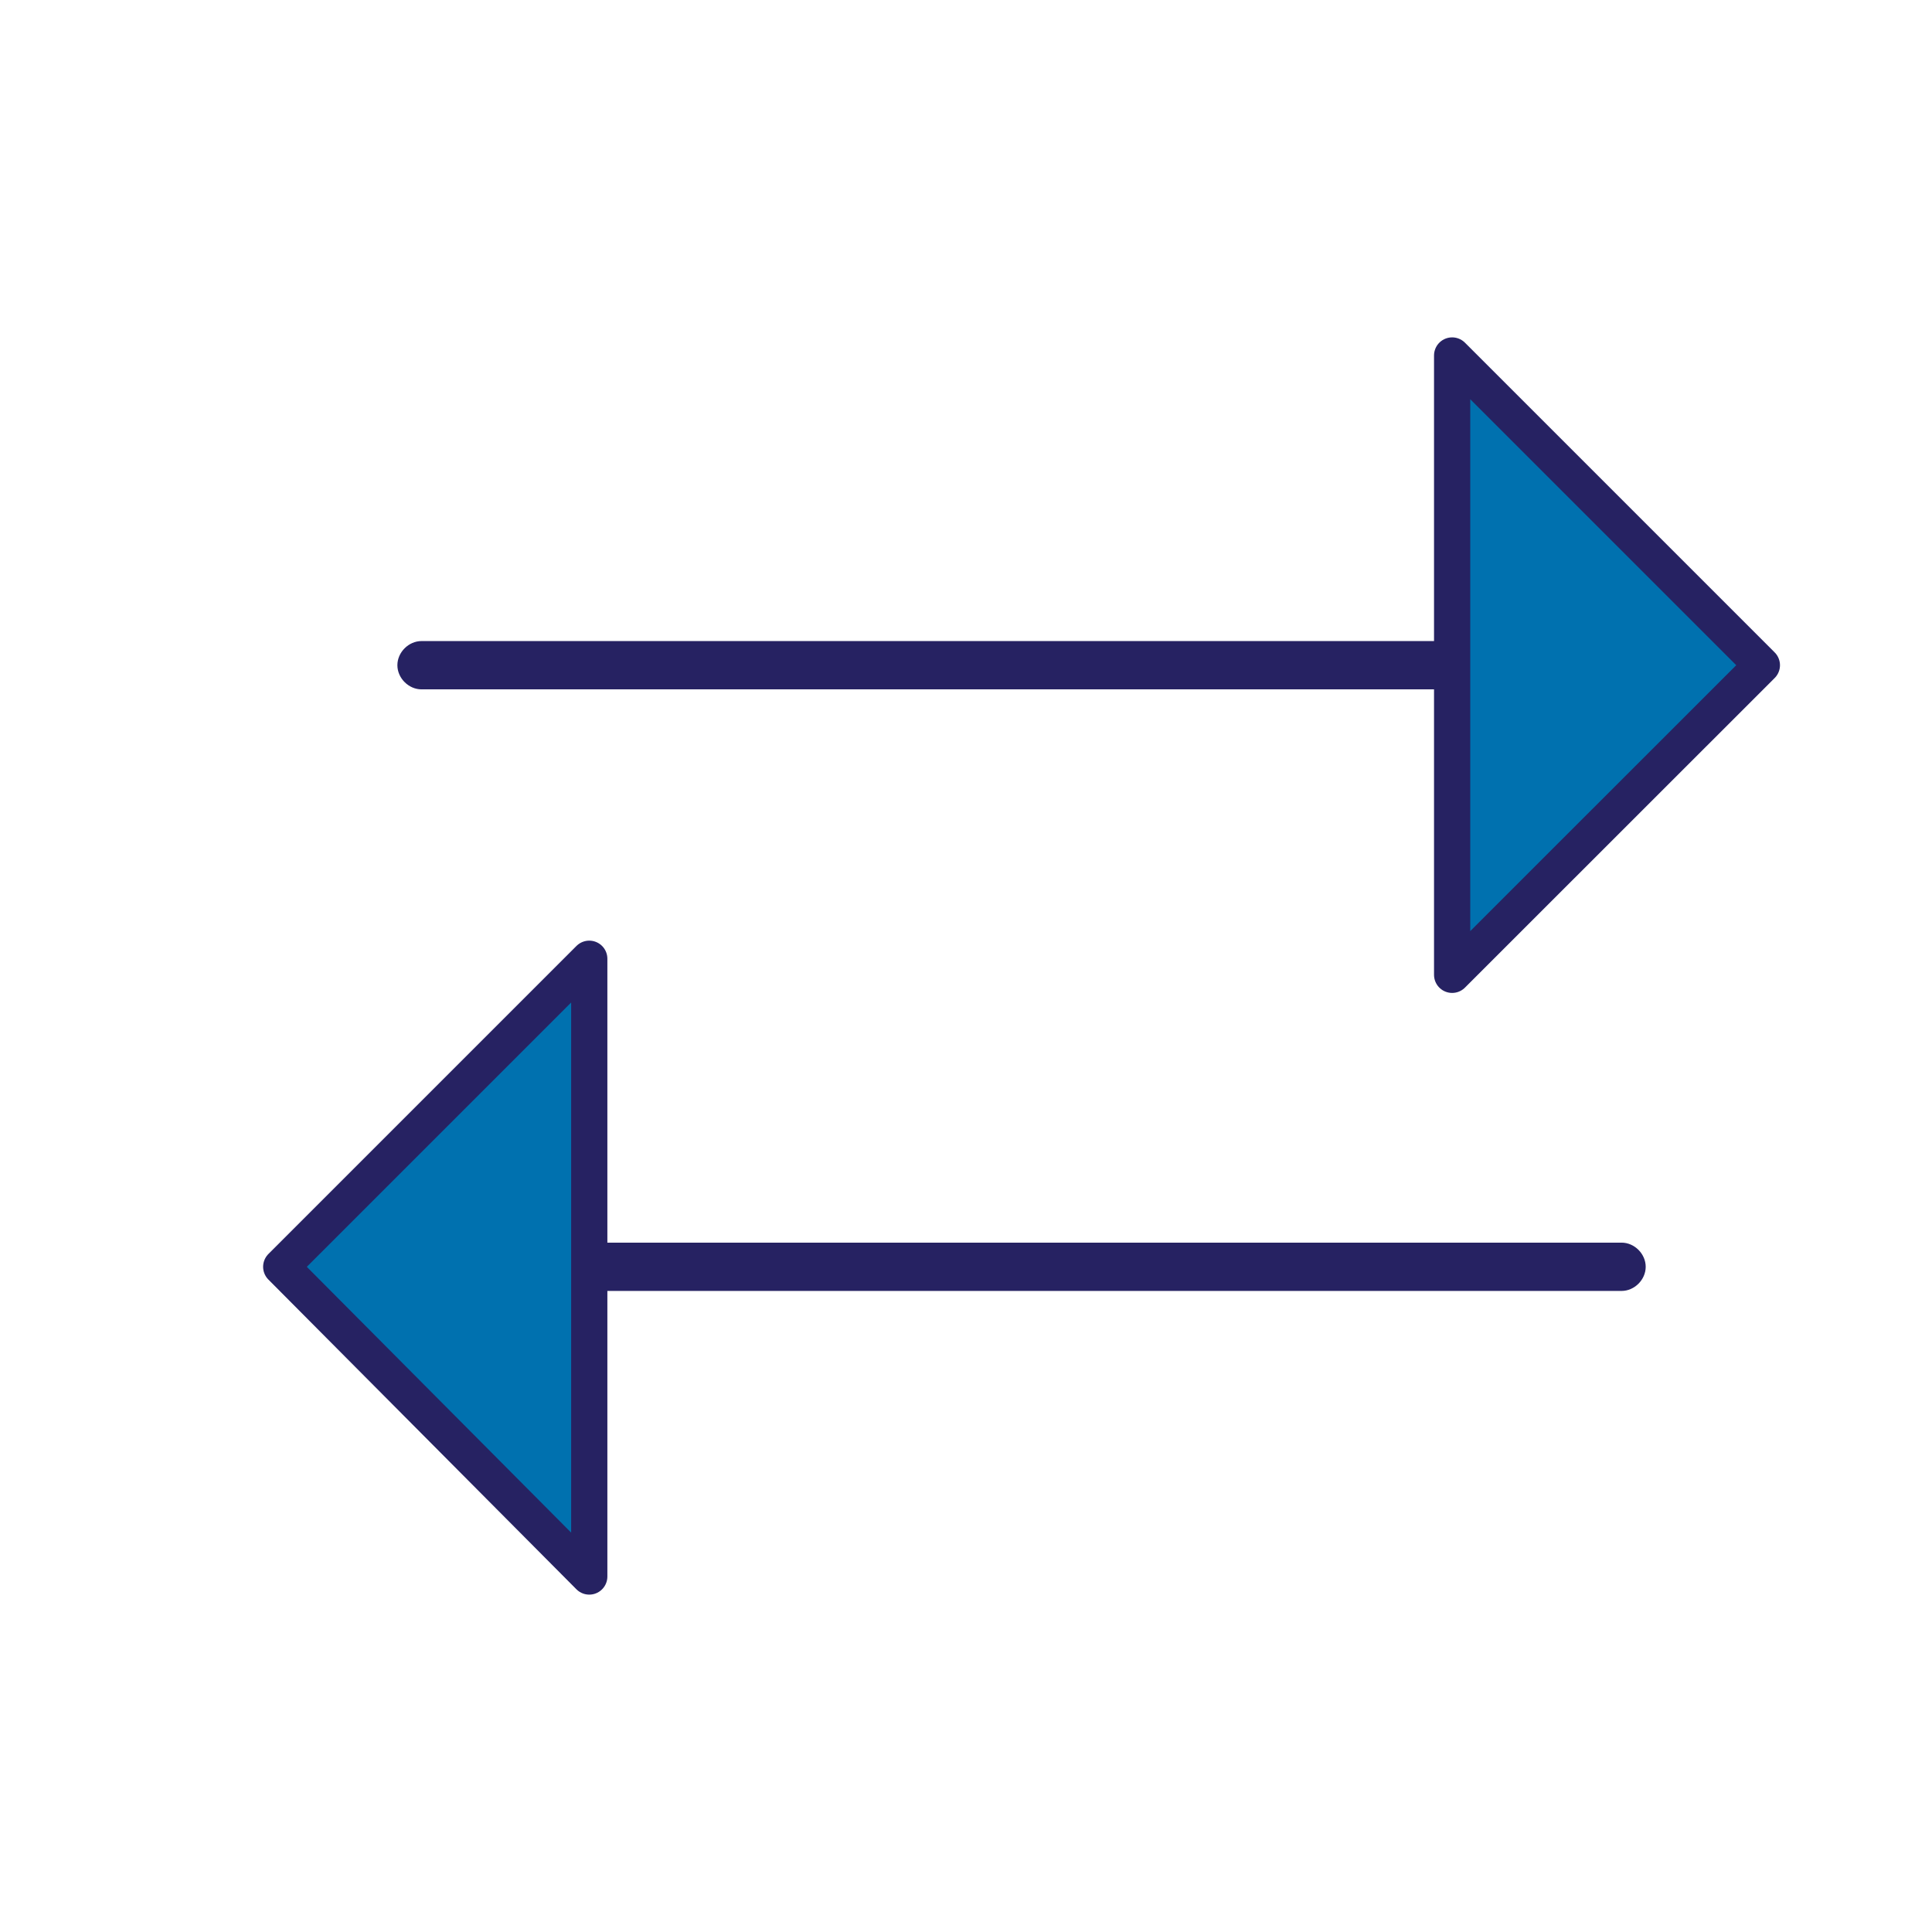
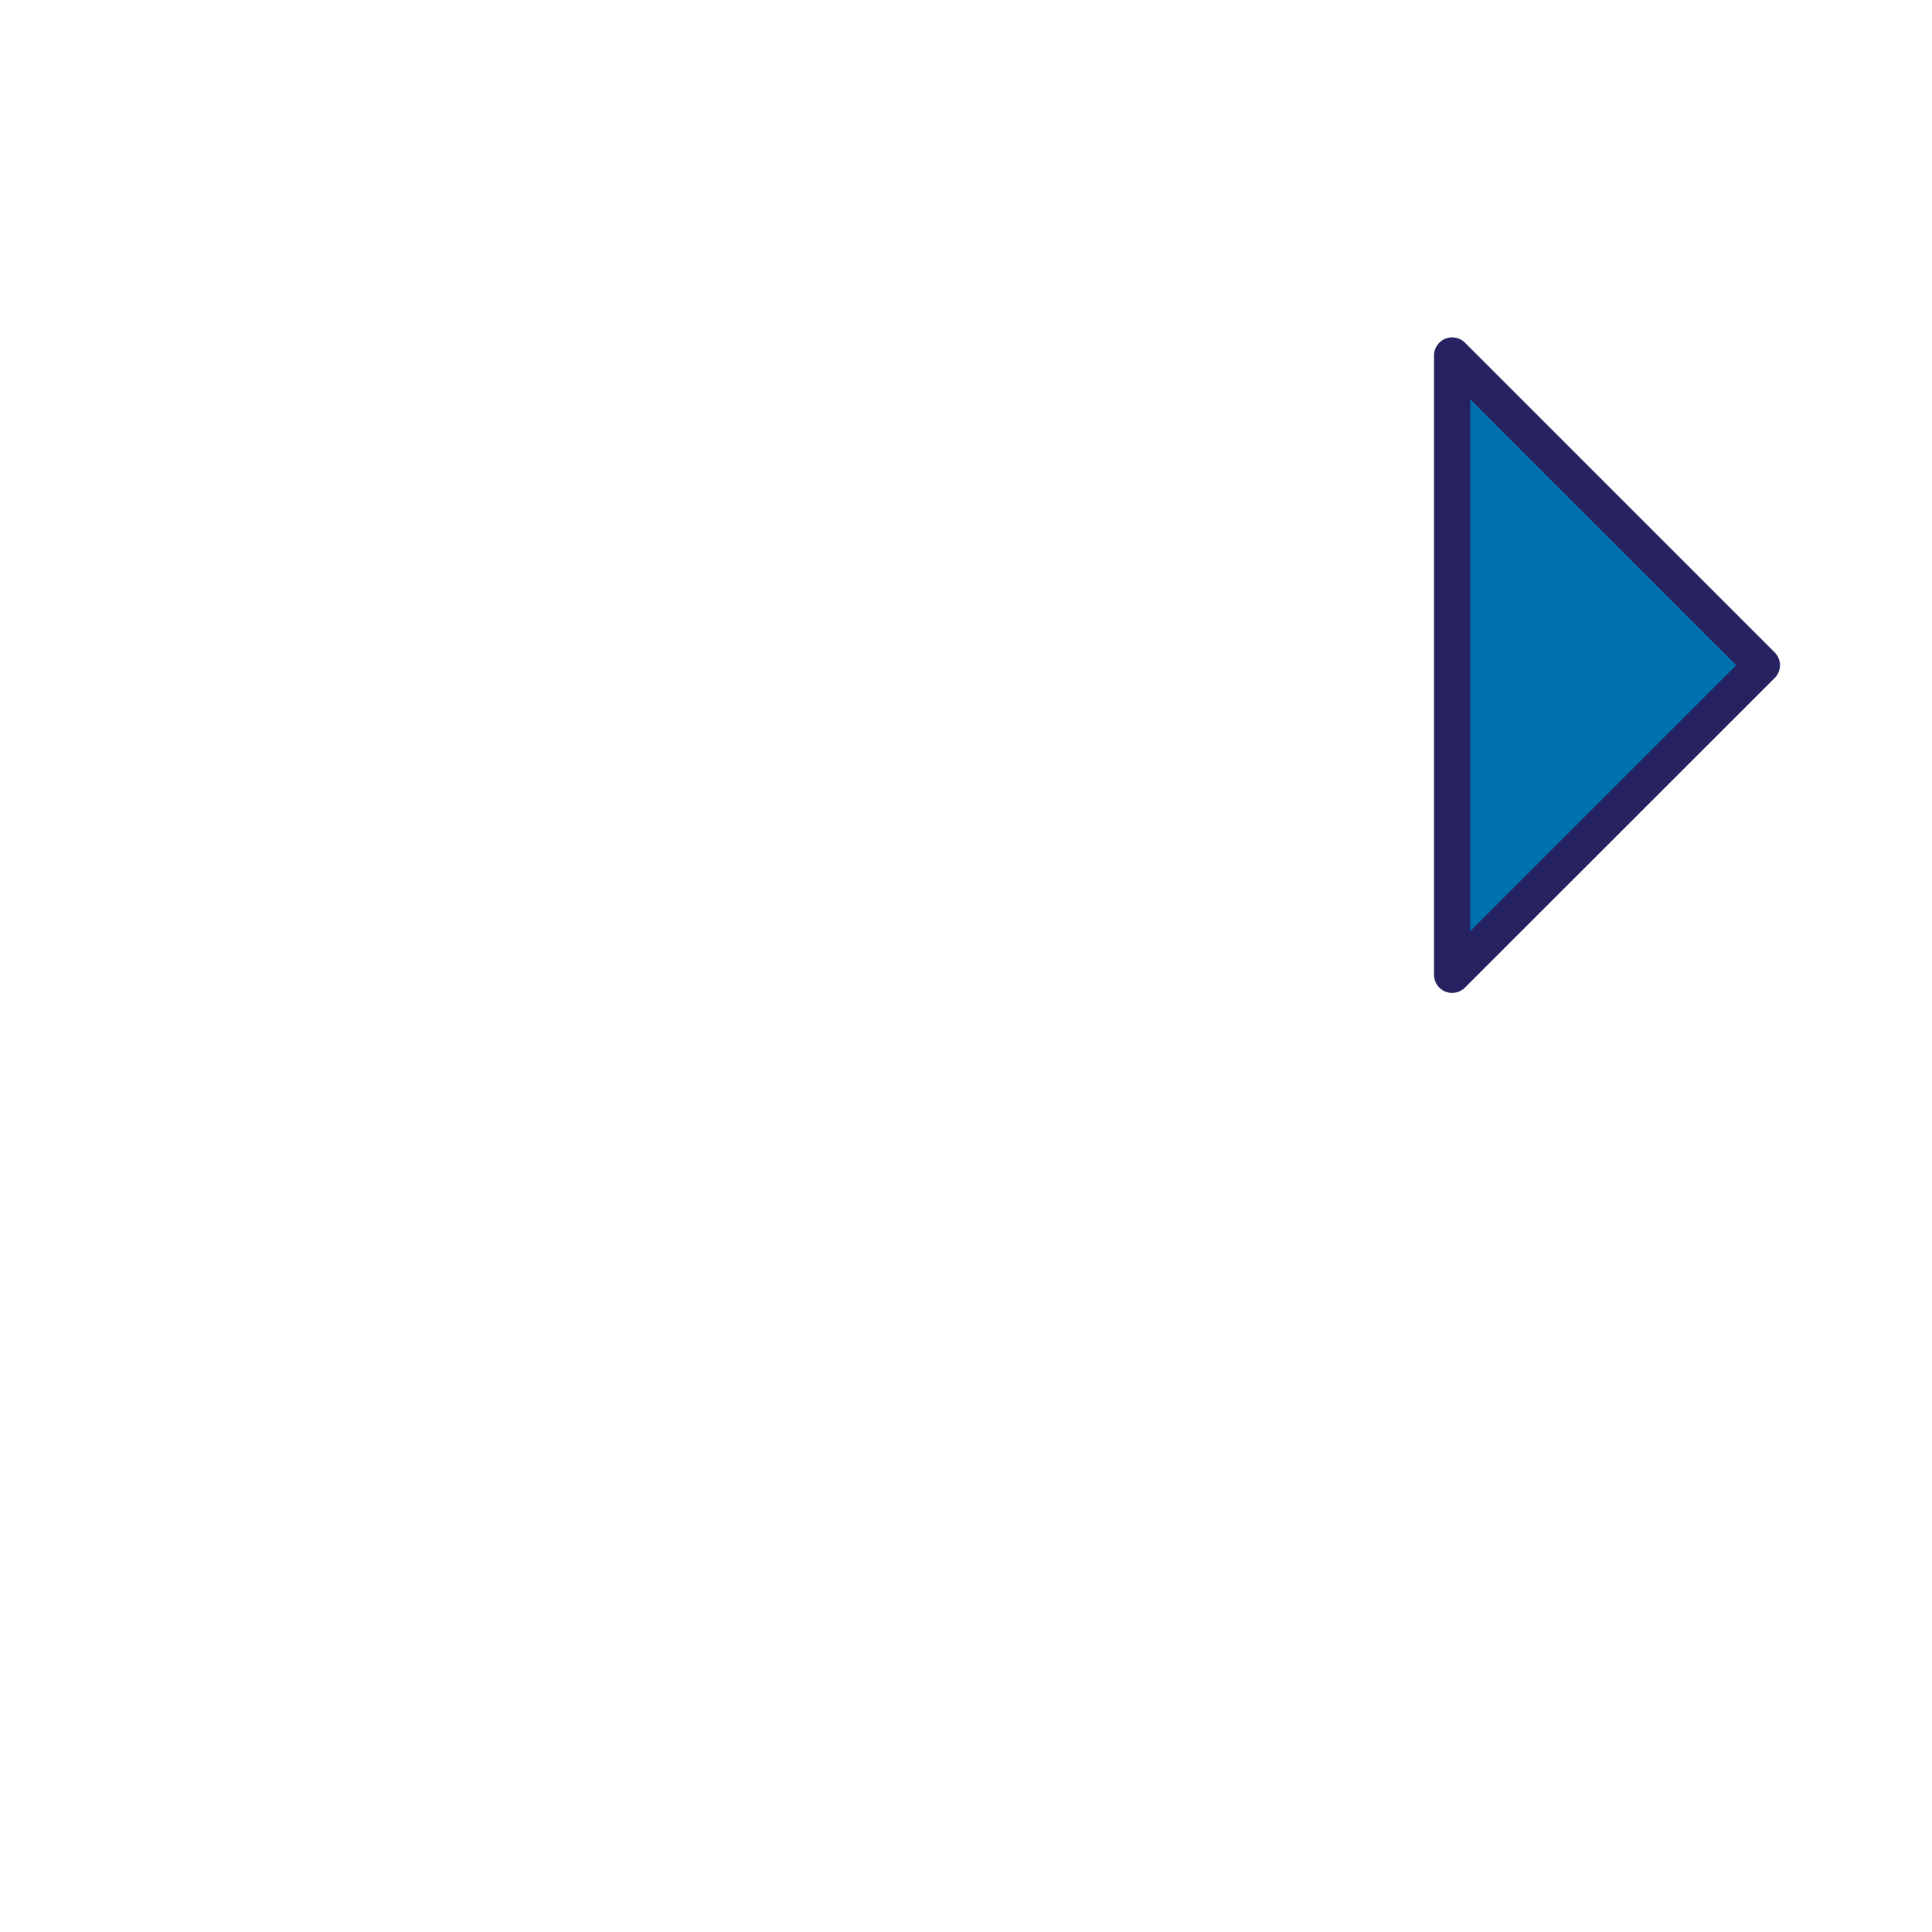
<svg xmlns="http://www.w3.org/2000/svg" id="Layer_10" viewBox="0 0 160 160">
  <defs>
    <style>
      .cls-1 {
        fill: #0071af;
        stroke: #262262;
        stroke-linecap: round;
        stroke-linejoin: round;
        stroke-width: 3px;
      }

      .cls-2 {
        fill: #262262;
      }
    </style>
  </defs>
  <g id="Layer_1">
    <g id="Layer_1-2">
-       <path class="cls-2" d="M133.09,57.09H34.91c-1.07,0-2-.93-2-2s.93-2,2-2h98.31c1.07,0,2,.93,2,2s-.93,2-2,2h-.13Z" />
      <polygon class="cls-1" points="120.26 80.73 145.91 55.09 120.26 29.44 120.26 80.73" />
-       <path class="cls-2" d="M134.29,106.91H35.98c-1.07,0-2-.93-2-2s.93-2,2-2h98.31c1.07,0,2,.93,2,2s-.93,2-2,2Z" />
-       <polygon class="cls-1" points="48.8 79.4 23.29 104.91 48.8 130.56 48.8 79.4" />
    </g>
  </g>
</svg>